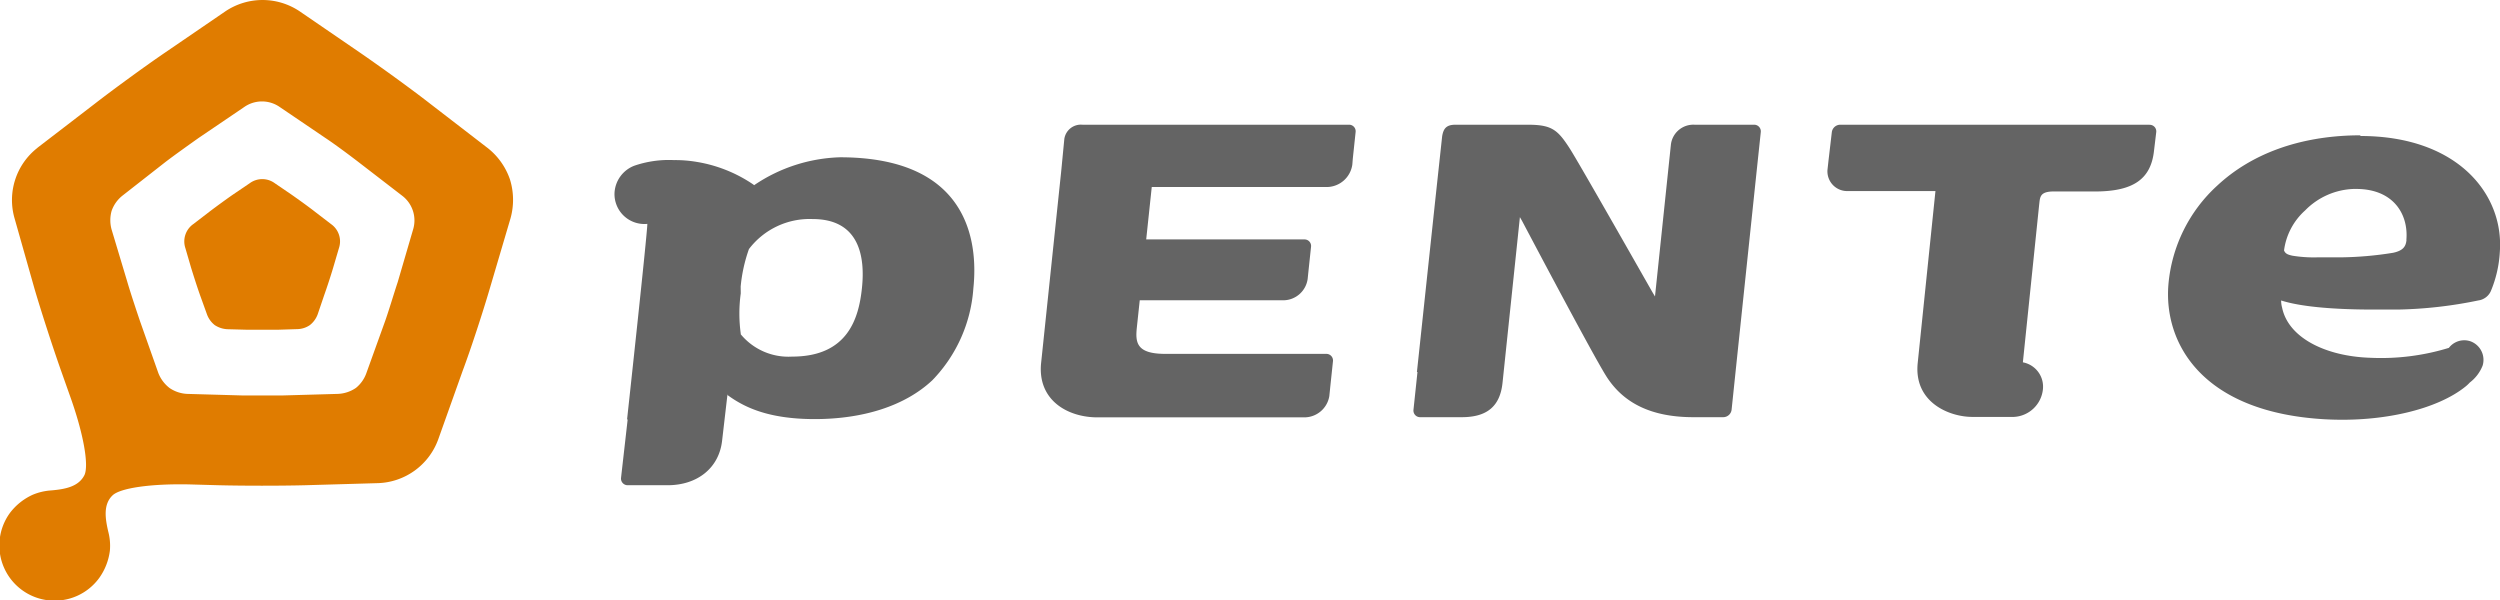
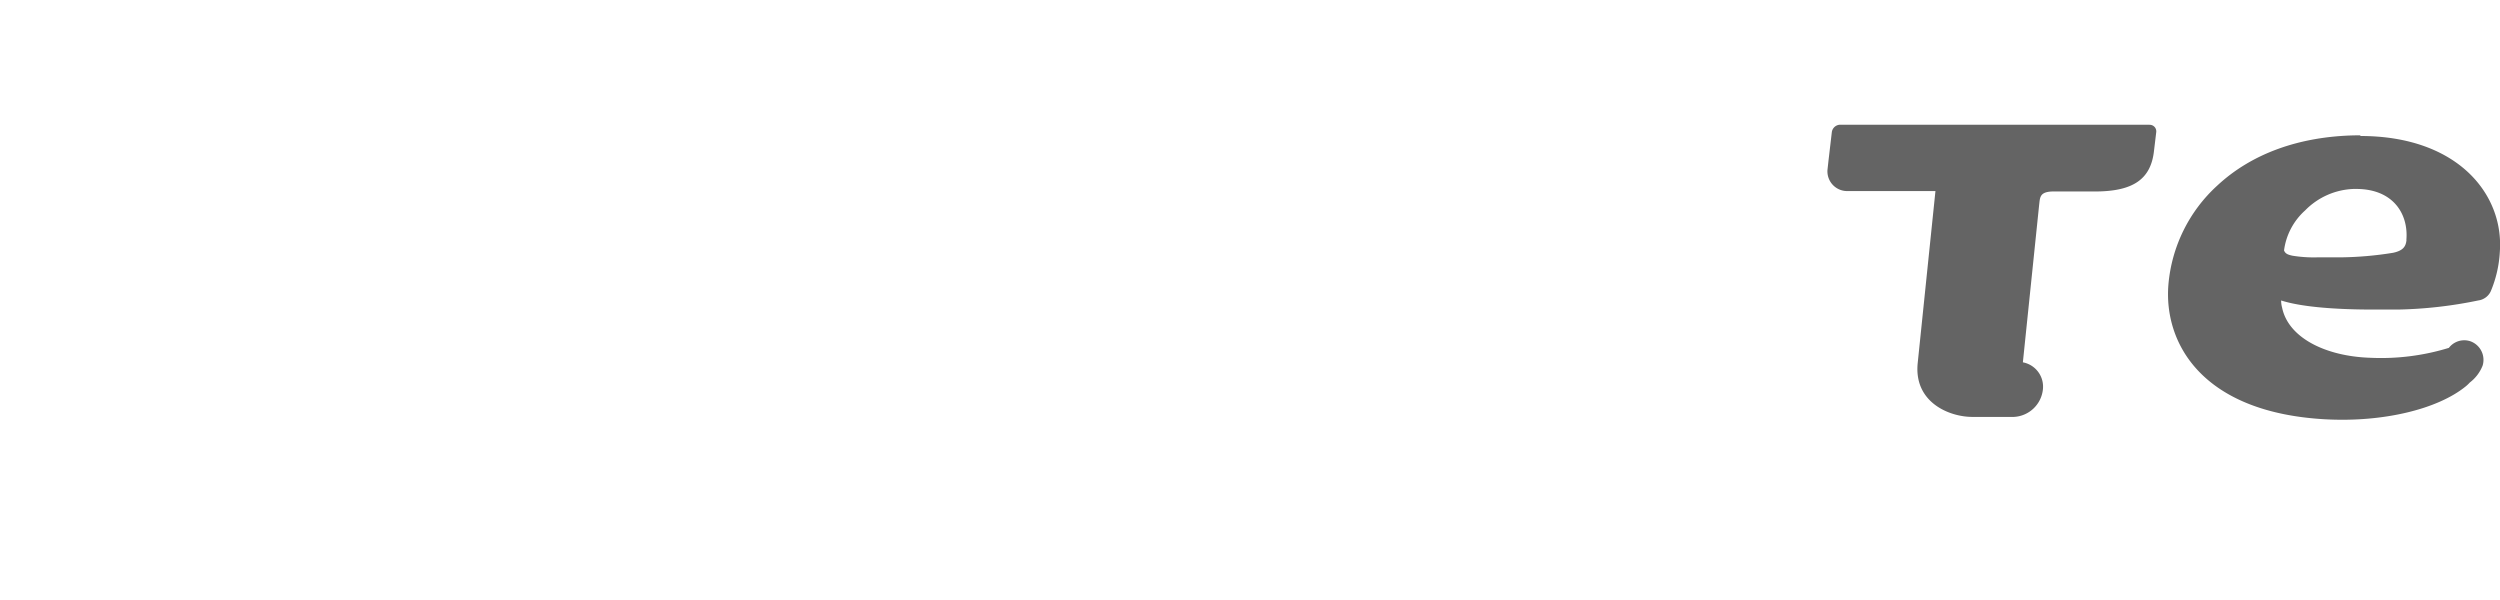
<svg xmlns="http://www.w3.org/2000/svg" viewBox="0 0 274.82 66">
  <defs>
    <style>.cls-1{fill:#e07c00;}.cls-2{fill:#646464;}</style>
  </defs>
-   <path class="cls-1" d="M4.11,16.25l6.34-4.87C12.53,9.77,16,7.24,18.19,5.75l6.58-4.5a7.32,7.32,0,0,1,8.18,0l6.57,4.5c2.17,1.49,5.65,4,7.74,5.63l6.36,4.9a7.47,7.47,0,0,1,2.44,3.45A7.56,7.56,0,0,1,56.12,24l-2.27,7.69c-.74,2.53-2.07,6.62-3,9.1l-2.68,7.52a7.3,7.3,0,0,1-6.6,4.8l-8,.23c-2.63.07-6.94.07-9.57,0l-3.19-.09c-4.37-.09-7.59.42-8.42,1.19-1.07,1-.82,2.57-.49,4a6.09,6.09,0,0,1,.18,2.09,6.56,6.56,0,0,1-1.17,3,6.07,6.07,0,1,1-9.82-7.14,6.51,6.51,0,0,1,2.5-2,6.31,6.31,0,0,1,2.05-.48c1.46-.13,3-.38,3.65-1.7.48-1.06-.07-4.47-1.64-8.81l-.91-2.57c-.88-2.48-2.21-6.57-2.95-9.1L1.6,24a7.27,7.27,0,0,1,2.51-7.74M42.32,35.34c.42-1.18,1-3.13,1.4-4.33l1.69-5.78a3.41,3.41,0,0,0-1.22-3.73l-4.75-3.66c-1-.77-2.65-2-3.68-2.68l-5-3.39a3.41,3.41,0,0,0-3.92,0l-5,3.39c-1,.71-2.69,1.91-3.68,2.67L13.47,21.5a3.69,3.69,0,0,0-1.2,1.68,3.8,3.8,0,0,0,0,2.06L14,31c.35,1.2,1,3.15,1.4,4.33l2,5.66a3.81,3.81,0,0,0,1.25,1.67,3.73,3.73,0,0,0,1.93.64l6,.17c1.25,0,3.3,0,4.55,0l6-.17a3.77,3.77,0,0,0,2-.66A3.66,3.66,0,0,0,40.28,41Z" />
-   <path class="cls-1" d="M34.92,34.56a2.68,2.68,0,0,1-.86,1.18,2.53,2.53,0,0,1-1.38.44l-2.22.07c-.88,0-2.33,0-3.21,0L25,36.19a2.76,2.76,0,0,1-1.39-.45,2.65,2.65,0,0,1-.86-1.19L22,32.47c-.3-.84-.74-2.21-1-3.06l-.62-2.13a2.33,2.33,0,0,1,.86-2.64L23,23.29c.71-.54,1.87-1.39,2.61-1.9l1.83-1.24a2.33,2.33,0,0,1,2.78,0l1.82,1.24c.73.51,1.9,1.35,2.6,1.9l1.76,1.35a2.32,2.32,0,0,1,.86,2.63l-.63,2.14c-.25.85-.7,2.22-1,3.06Z" />
-   <path class="cls-2" d="M155.82,40.89l-.44,4.16a.73.73,0,0,0,.75.81h4.56c2.78,0,4.21-1.2,4.48-3.78l1.91-18.21.24.42c.08.15,7.7,14.6,9.25,17.06,1.9,3,5,4.51,9.59,4.51h3.28a.93.93,0,0,0,.91-.81l.51-4.88,2.2-20.93.5-4.72a.73.73,0,0,0-.75-.81h-6.53a2.48,2.48,0,0,0-2.6,2.18l-1.75,16.7-.24-.4c-.09-.14-8.09-14.25-9.12-15.85-1.35-2.1-2-2.63-4.64-2.63H160c-1,0-1.33.41-1.47,1.29l-.77,7.14-2,18.75" />
-   <path class="cls-2" d="M69,46.09l-.73,6.43a.73.73,0,0,0,.74.82h4.37c3.32,0,5.67-1.93,6-4.9l.6-5.17,0,.16c1.66,1.21,4.27,2.64,9.57,2.64s9.91-1.43,12.93-4.26A16.11,16.11,0,0,0,107,31.7c.55-5.23-.59-14.41-14.67-14.41a17.71,17.71,0,0,0-9.33,3l-.1.07-.08-.07a15.48,15.48,0,0,0-6.27-2.5,14,14,0,0,0-2.46-.19,11.7,11.7,0,0,0-4.37.62,3.39,3.39,0,0,0-2.17,3.05,3.29,3.29,0,0,0,3.61,3.34c0,1.06-2.23,21.52-2.23,21.52M81.42,31.5a17,17,0,0,1,.91-4.12,8.38,8.38,0,0,1,7-3.3c5.14,0,5.79,4.13,5.42,7.6-.34,3.23-1.5,7.52-7.67,7.52a6.8,6.8,0,0,1-5.65-2.45l0-.07a16.27,16.27,0,0,1,0-4.43Z" />
-   <path class="cls-2" d="M148.71,17.45l.31-2.93a.72.72,0,0,0-.75-.81H119a1.84,1.84,0,0,0-2,1.56l-.34,3.52-2.21,21.09c-.43,4.11,2.91,6,6.19,6h22.7a2.79,2.79,0,0,0,2.79-2.34l.11-1.08.29-2.74a.73.73,0,0,0-.74-.82H128.09c-3.17,0-3.29-1.25-3.12-2.89l.32-3H141.1a2.72,2.72,0,0,0,2.65-2.36l.08-.78.29-2.74a.72.72,0,0,0-.75-.81H126l.61-5.76h19.24a2.86,2.86,0,0,0,2.81-2.48Z" />
  <path class="cls-2" d="M259.46,14.88h-.55c-6.15.12-11.4,2-15.19,5.54a16.63,16.63,0,0,0-5.35,10.86c-.53,6.42,3.66,14.05,17.2,14.81,6.47.36,12.46-1.14,15.5-3.63a4.12,4.12,0,0,0,.43-.41,4.33,4.33,0,0,0,1.41-1.86,2.17,2.17,0,0,0-1.36-2.68,2.13,2.13,0,0,0-2.35.73,25.37,25.37,0,0,1-8.64,1.09c-4.9-.16-9-2.19-9.69-5.5a3,3,0,0,1-.11-.8c2,.64,5.4,1,10.21,1,.87,0,1.75,0,2.61,0a47.68,47.68,0,0,0,8.84-1,1.77,1.77,0,0,0,1.38-1,12.93,12.93,0,0,0,1-4.32c.48-6.34-4.63-12.76-15.32-12.76m5.06,11.44c-.07.68-.34,1.16-1.48,1.4a38.39,38.39,0,0,1-5.78.5l-.88,0-1.66,0a14.62,14.62,0,0,1-2.73-.18c-.51-.11-.79-.22-.93-.58a7.14,7.14,0,0,1,2.32-4.4,7.84,7.84,0,0,1,5.35-2.36H259c4.13,0,5.76,2.8,5.53,5.58" />
  <path class="cls-2" d="M236.29,13.71h-34a.94.94,0,0,0-.92.81L201,17.68l-.11,1A2.17,2.17,0,0,0,203.2,21h9.56l-1.95,18.9c-.45,4.32,3.46,5.93,6,5.93h4.58a3.38,3.38,0,0,0,3.18-3,2.72,2.72,0,0,0-2.2-3l1.79-17.32s0,0,0,0c.1-.8.05-1.4,1.41-1.46h4.7c4.24,0,6.19-1.35,6.52-4.52l.24-2a.72.72,0,0,0-.74-.81" />
</svg>